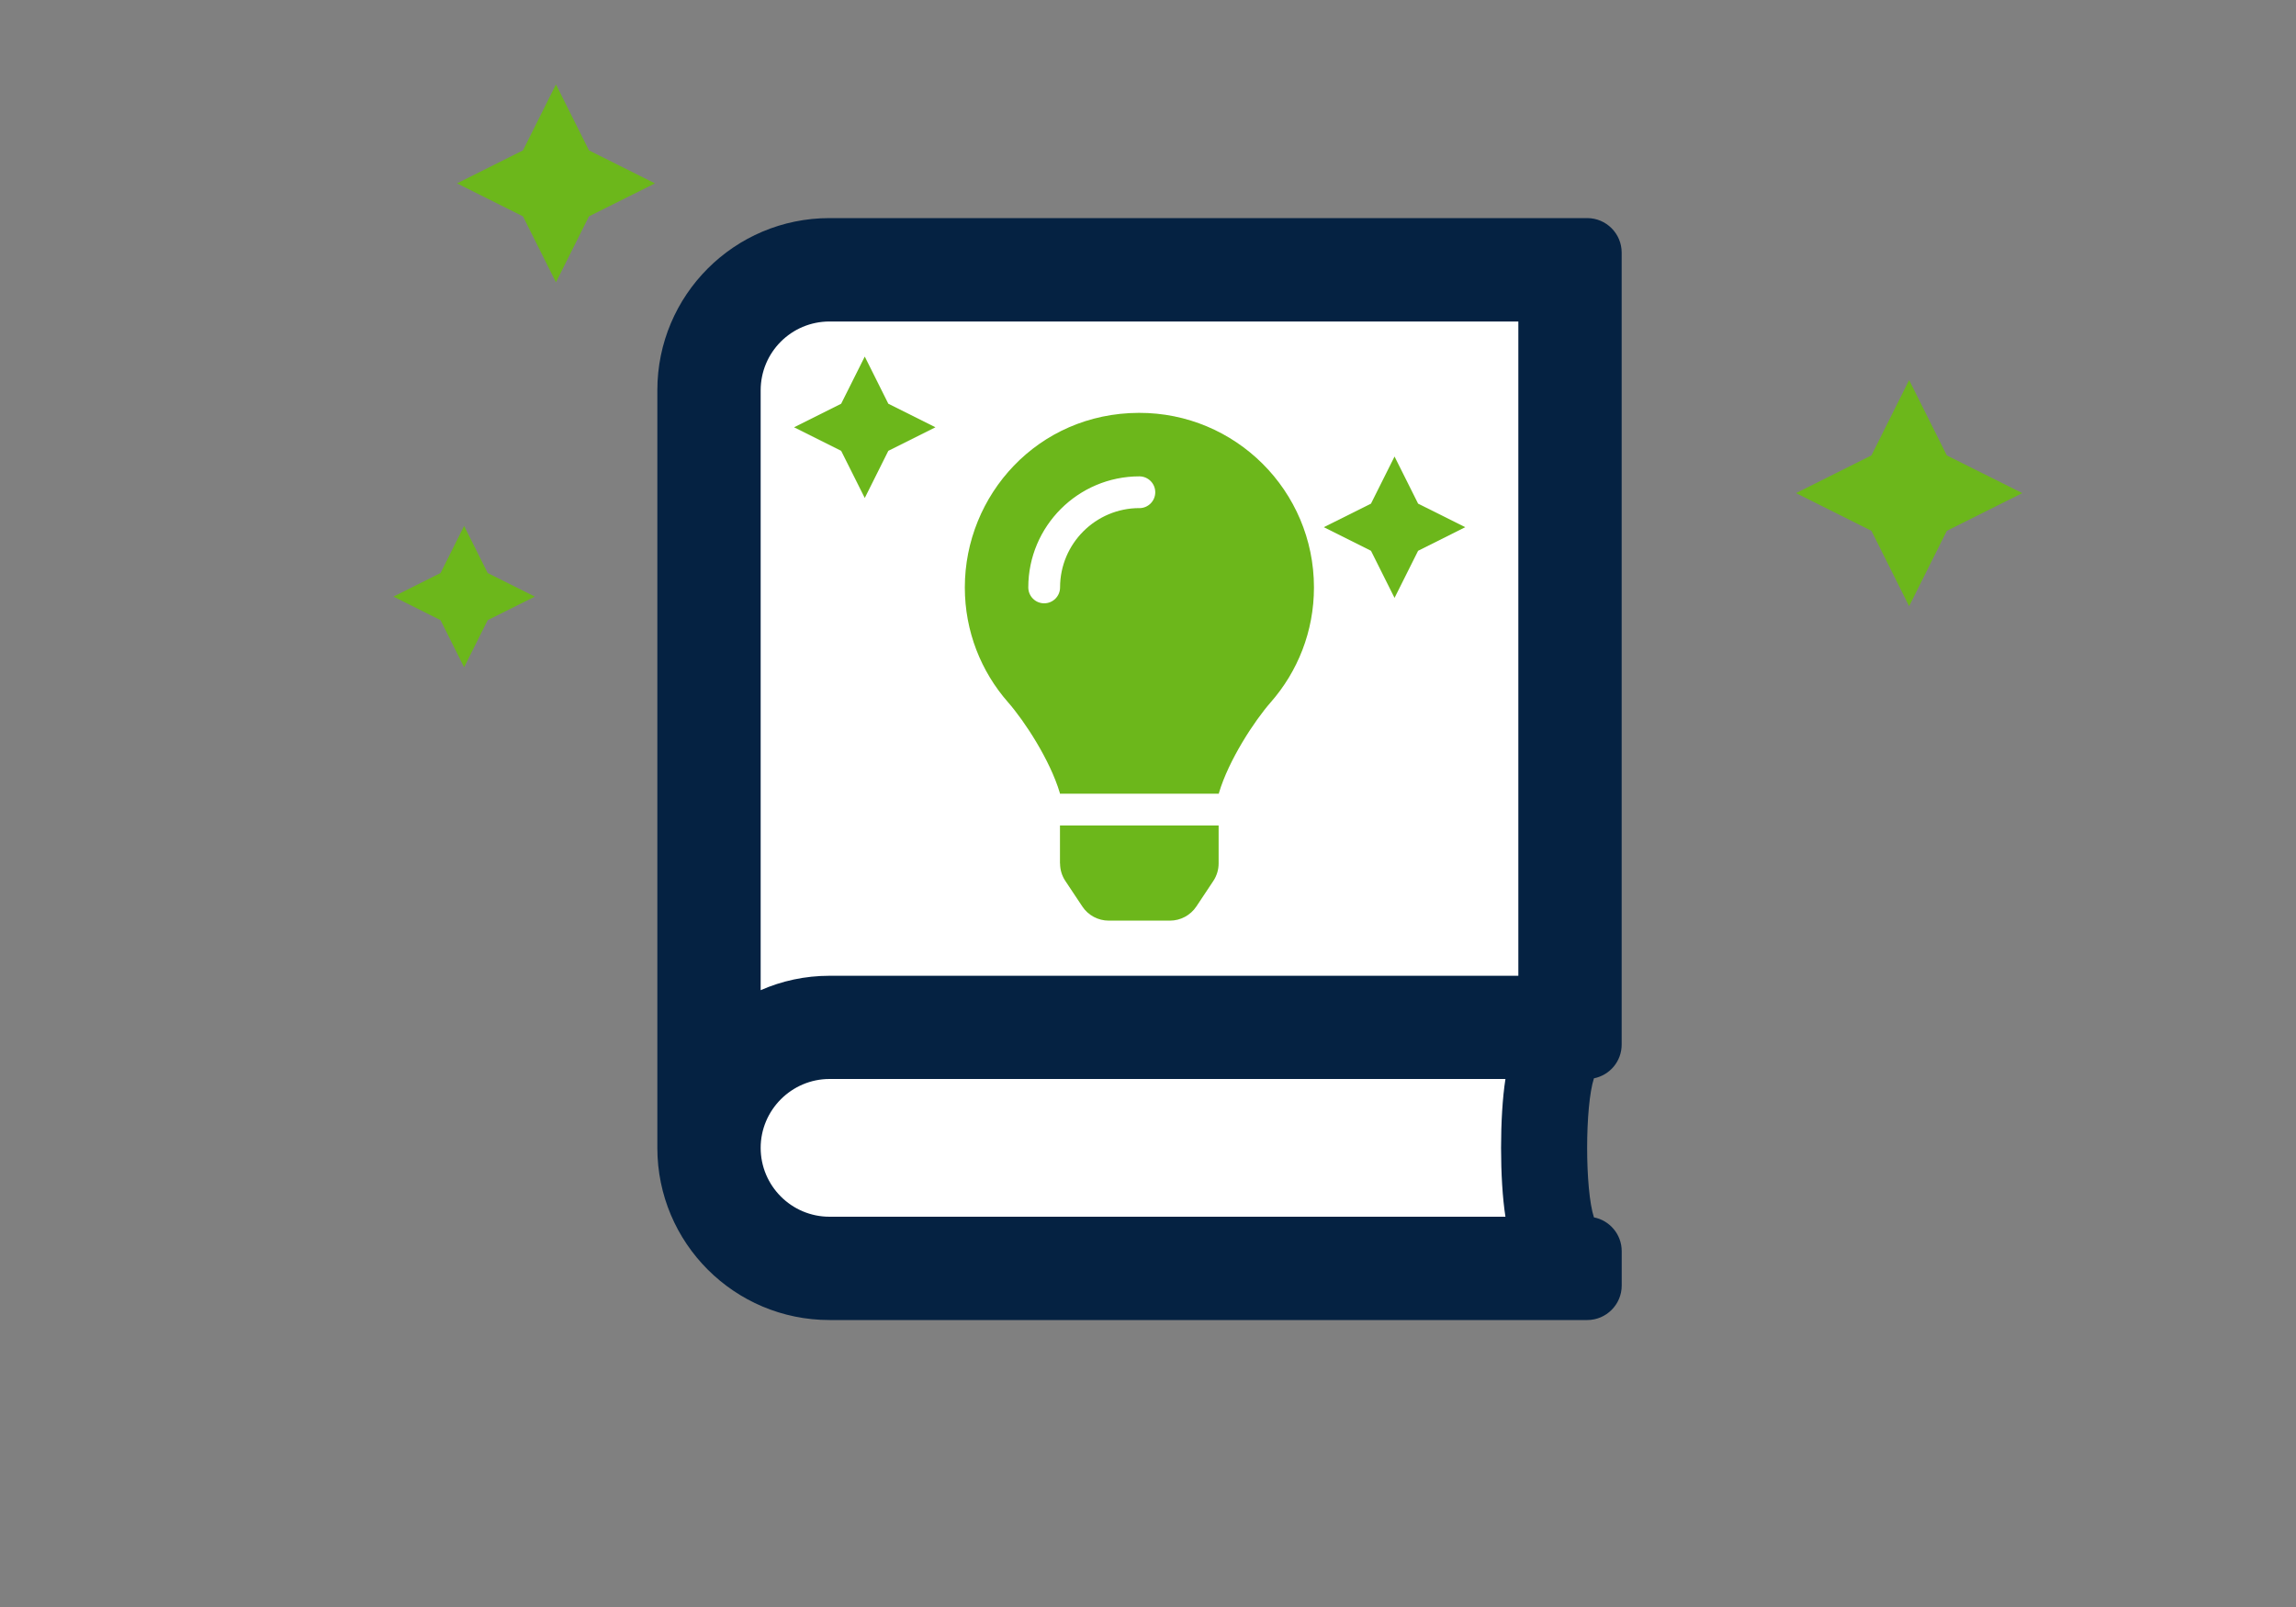
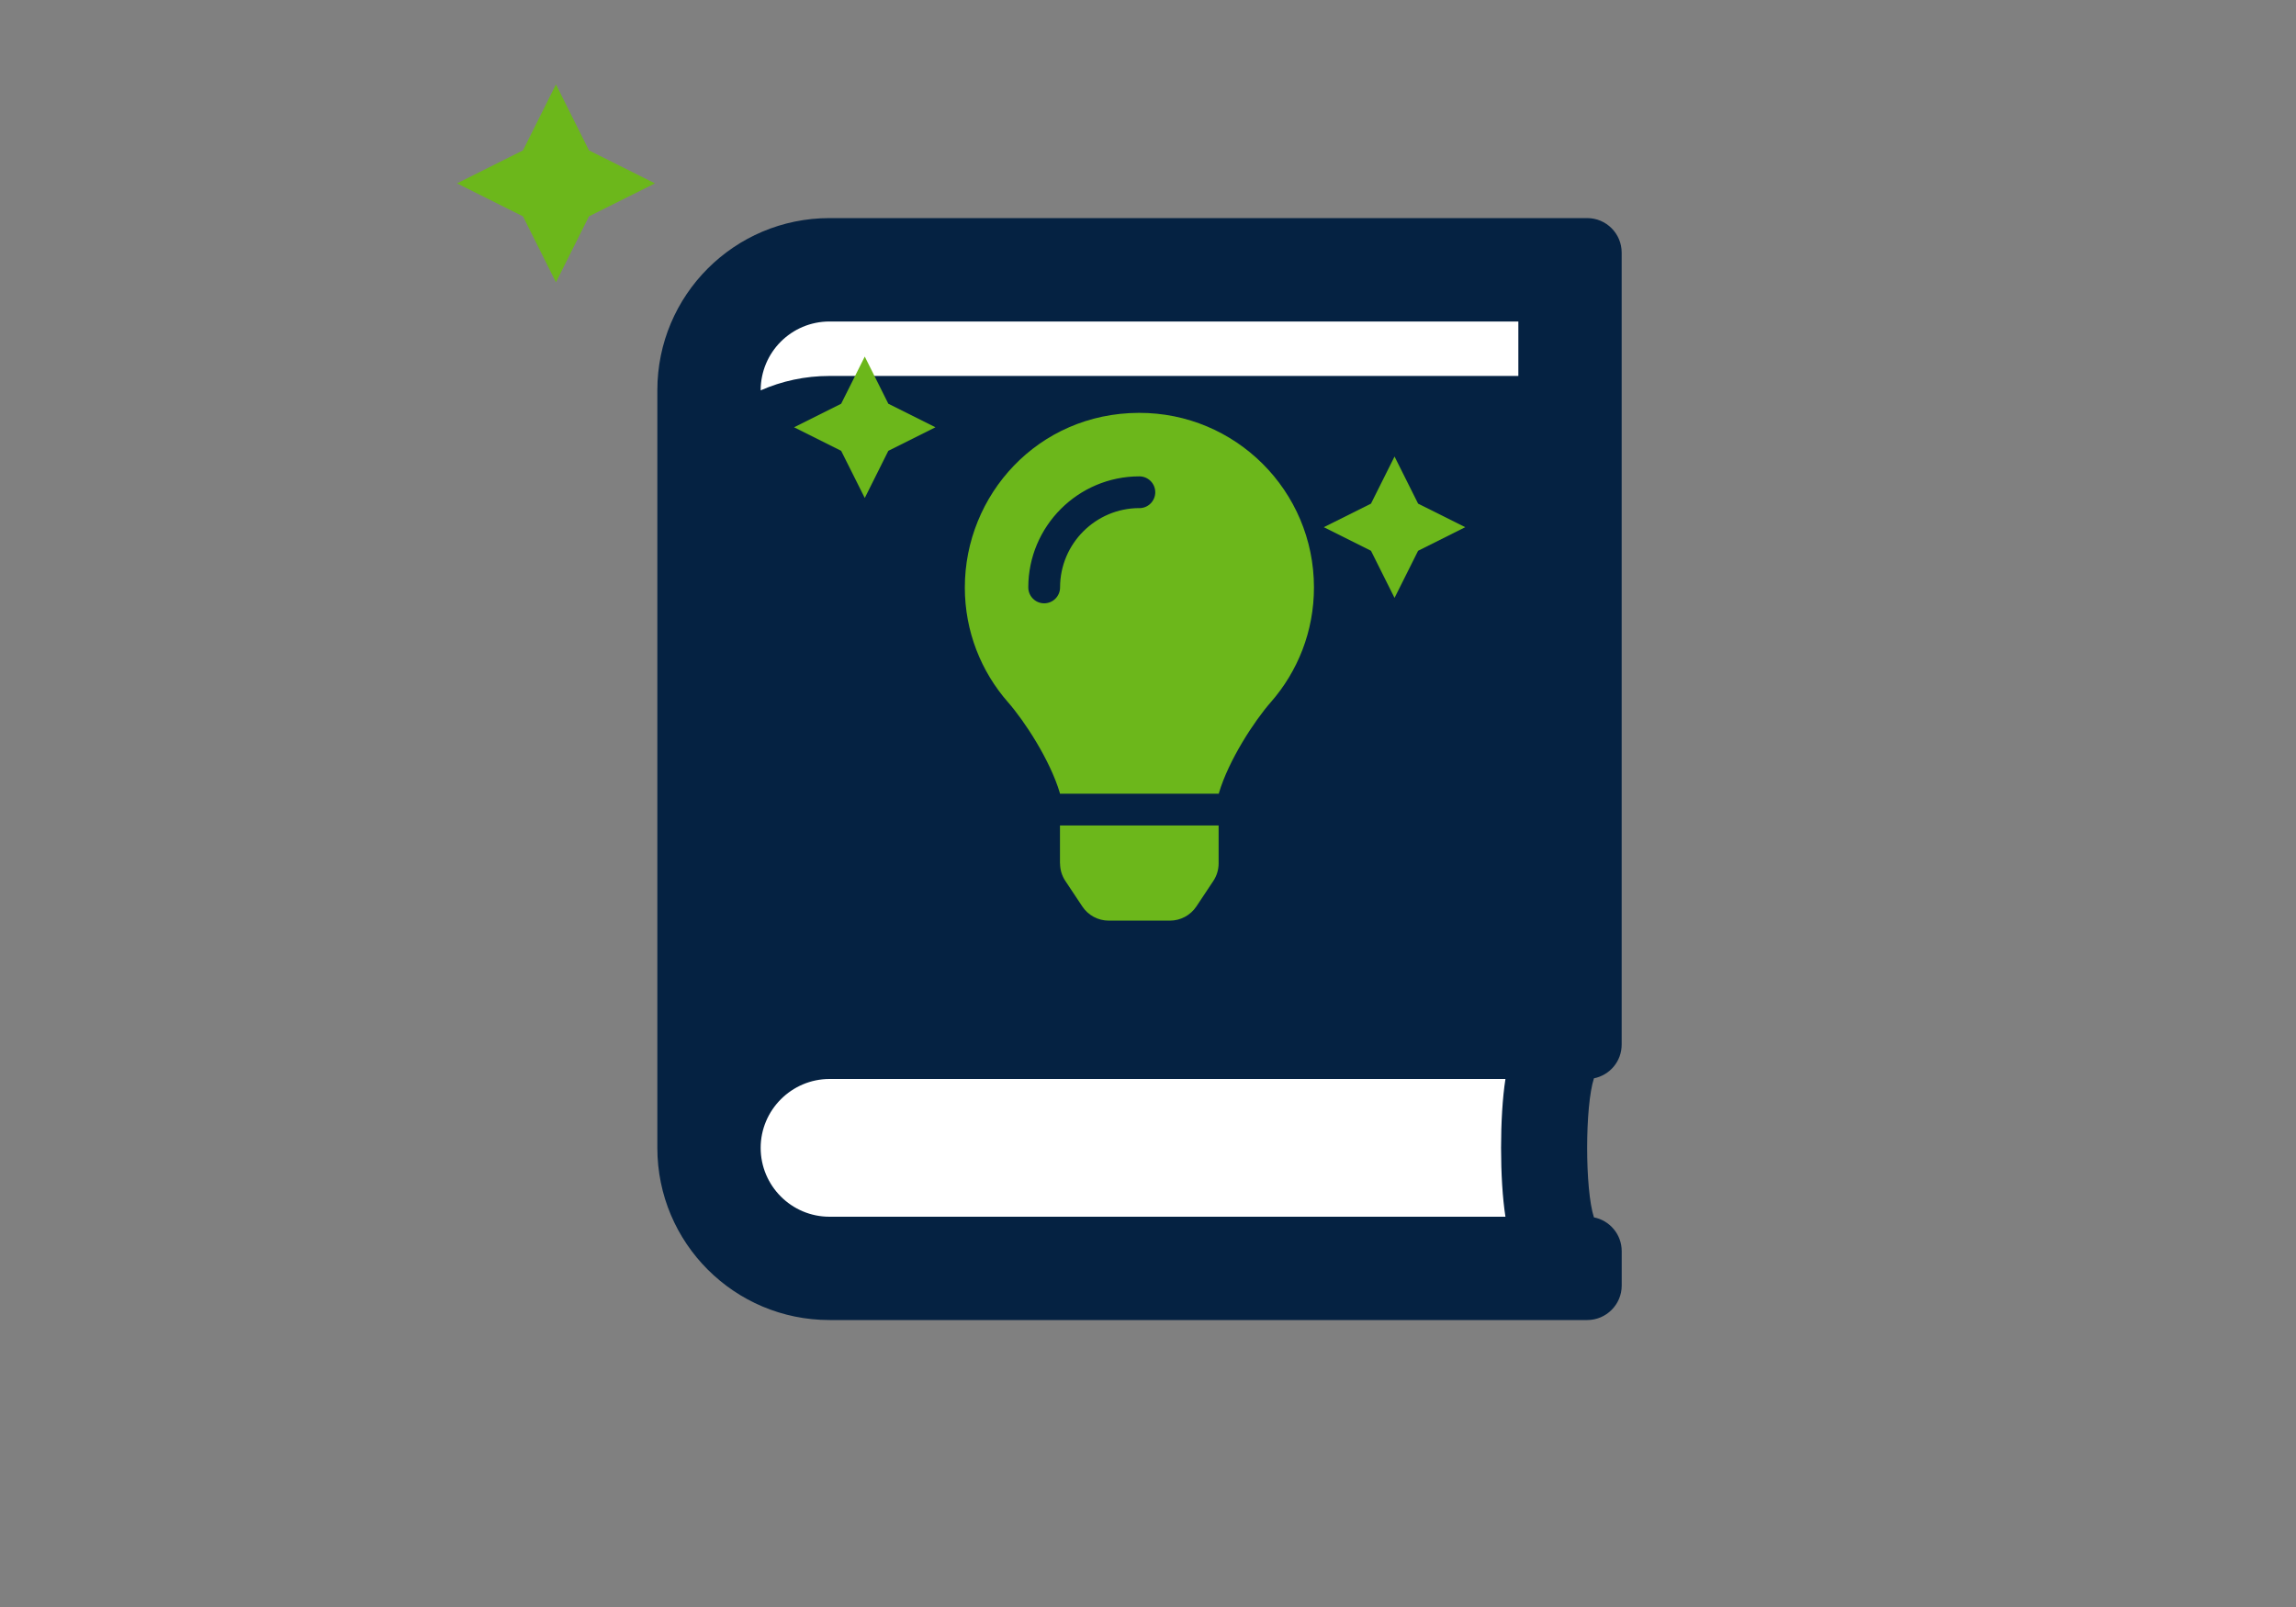
<svg xmlns="http://www.w3.org/2000/svg" viewBox="0 0 500 350">
  <rect x="0" y="0" width="500" height="350" fill="#808080" stroke="none" />
  <path d="m159.68 232.27h172.5v40h-172.5z" fill="#fff" />
  <path d="m347.11 234.86c-1.97 6.09-1.97 24.19 0 30.28 3.42.66 6.05 3.7 6.05 7.36v7.5c0 4.12-3.38 7.5-7.5 7.5h-165.01c-20.72 0-37.5-16.78-37.5-37.5v-165c0-20.72 16.78-37.5 37.5-37.5h165c4.13 0 7.5 3.37 7.5 7.5v172.5c0 3.66-2.58 6.66-6.05 7.36zm-19.27.14h-147.19c-8.25 0-15 6.75-15 15s6.7 15 15 15h147.19c-1.27-8.11-1.27-21.89 0-30z" fill="#052242" />
-   <path d="m330.65 70.02h-150c-8.3 0-15 6.7-15 15v130.64c4.59-2.02 9.66-3.14 15-3.14h150z" fill="#fff" />
+   <path d="m330.65 70.02h-150c-8.3 0-15 6.7-15 15c4.59-2.02 9.66-3.14 15-3.14h150z" fill="#fff" />
  <g fill="#6cb71b">
    <path d="m230.85 188.06c0 1.36.4 2.69 1.16 3.82l3.69 5.55c1.28 1.93 3.44 3.08 5.75 3.08h13.33c2.31 0 4.47-1.16 5.75-3.08l3.69-5.55c.75-1.13 1.16-2.46 1.16-3.82v-8.28h-34.55v8.28zm-20.74-60.12c0 9.58 3.55 18.33 9.41 25.01 3.57 4.07 9.15 12.58 11.28 19.75 0 .06.02.11.02.17h34.61c0-.06.02-.11.02-.17 2.13-7.18 7.71-15.68 11.28-19.75 5.86-6.68 9.41-15.42 9.41-25.01 0-21.04-17.08-38.08-38.13-38.02-22.03.07-37.9 17.92-37.9 38.02zm38.02-17.28c-9.53 0-17.28 7.75-17.28 17.28 0 1.91-1.55 3.46-3.46 3.46s-3.46-1.55-3.46-3.46c0-13.34 10.85-24.19 24.19-24.19 1.91 0 3.46 1.55 3.46 3.46s-1.55 3.46-3.46 3.46z" />
    <path d="m188.32 108.46 5.13-10.27 10.26-5.13-10.26-5.13-5.13-10.27-5.14 10.27-10.26 5.13 10.26 5.13z" />
    <path d="m303.69 130.22 5.13-10.26 10.27-5.14-10.27-5.13-5.13-10.26-5.13 10.26-10.27 5.13 10.27 5.14z" />
-     <path d="m101.07 145.33 5.13-10.26 10.27-5.13-10.27-5.14-5.13-10.26-5.13 10.26-10.26 5.14 10.26 5.13z" />
    <path d="m121.07 61.49 7.19-14.37 14.37-7.18-14.37-7.19-7.19-14.37-7.18 14.37-14.37 7.19 14.37 7.18z" />
-     <path d="m415.75 132.03 8.21-16.42 16.43-8.21-16.43-8.21-8.21-16.42-8.21 16.42-16.42 8.21 16.42 8.21z" />
  </g>
</svg>